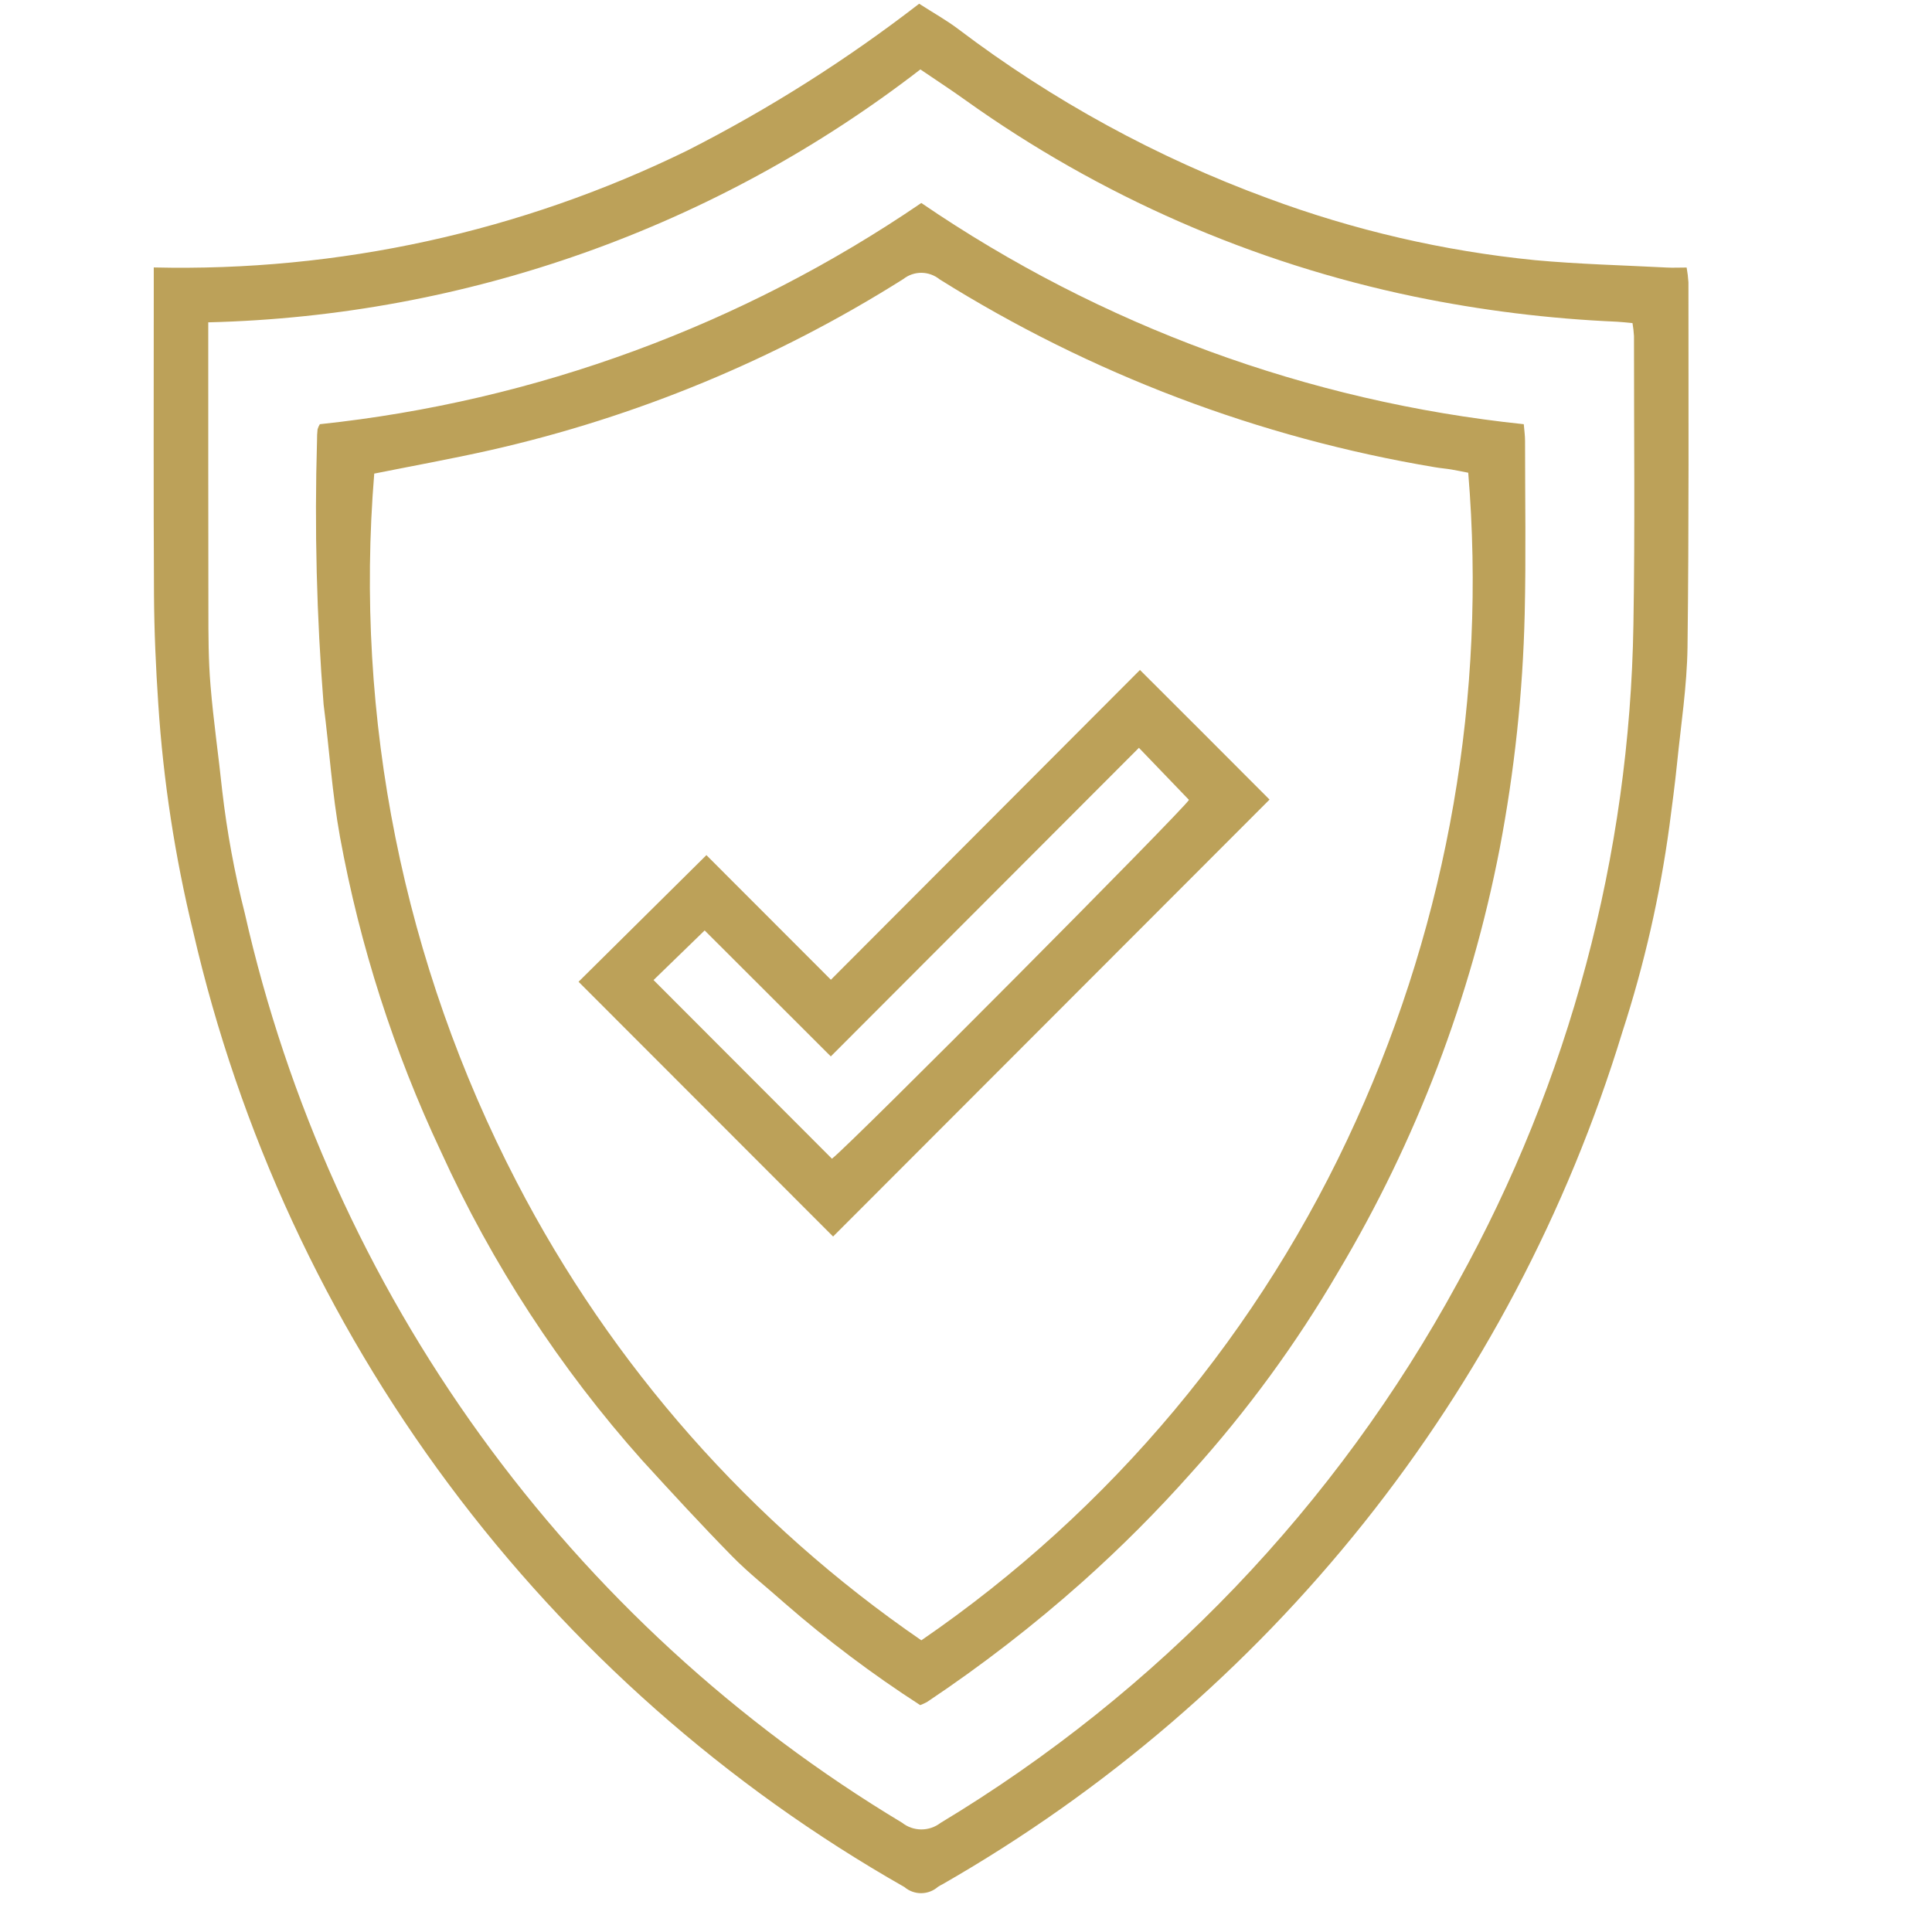
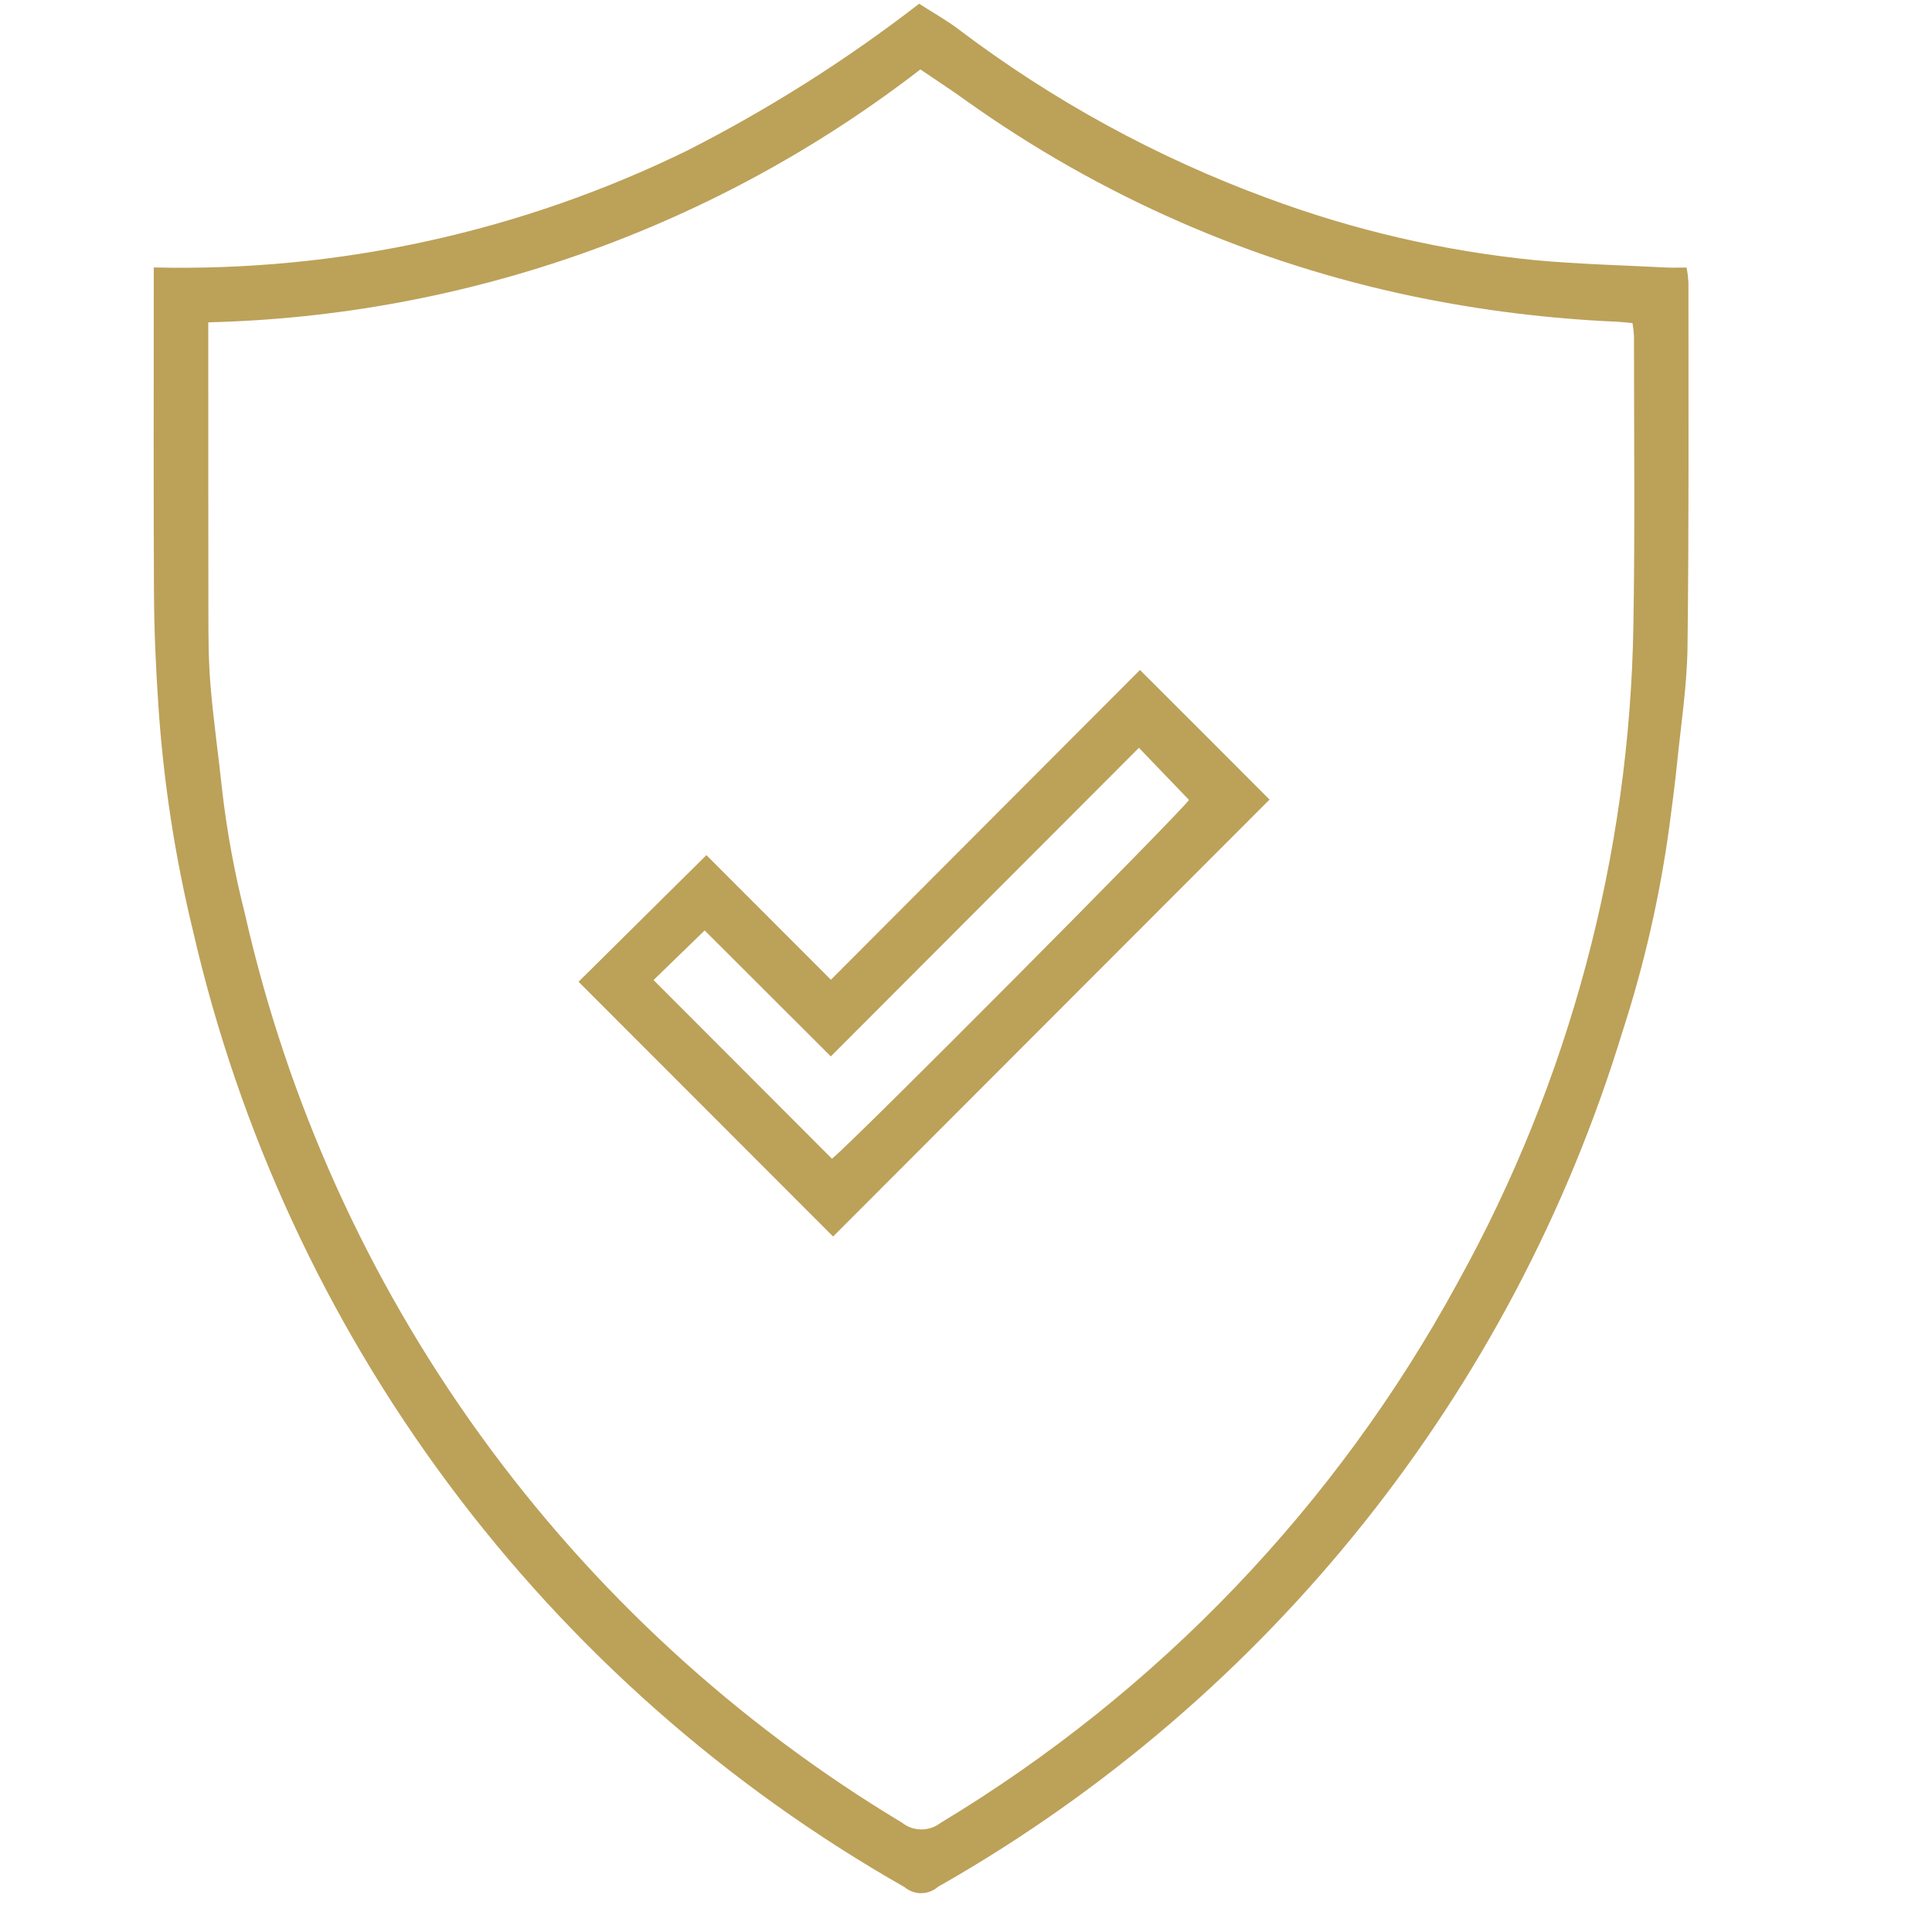
<svg xmlns="http://www.w3.org/2000/svg" width="44" height="44" viewBox="0 0 44 44" fill="none">
  <path d="M3.502 6.091C7.708 6.191 11.876 5.277 15.655 3.427C17.515 2.481 19.282 1.362 20.933 0.085C21.26 0.295 21.556 0.46 21.822 0.661C23.971 2.289 26.349 3.589 28.88 4.518C30.838 5.245 32.881 5.718 34.959 5.925C35.957 6.017 36.958 6.041 37.958 6.093C38.097 6.101 38.238 6.093 38.412 6.093C38.432 6.205 38.446 6.317 38.453 6.431C38.453 9.2 38.466 11.97 38.432 14.739C38.42 15.621 38.283 16.503 38.194 17.384C38.146 17.86 38.082 18.334 38.02 18.809C37.804 20.403 37.445 21.974 36.948 23.504C34.444 31.708 28.909 38.648 21.47 42.91C21.433 42.928 21.396 42.949 21.361 42.972C21.255 43.064 21.12 43.115 20.98 43.116C20.84 43.117 20.704 43.067 20.597 42.976C16.539 40.669 13.004 37.544 10.216 33.798C7.427 30.052 5.447 25.767 4.399 21.215C3.985 19.515 3.719 17.783 3.605 16.037C3.549 15.207 3.512 14.374 3.507 13.542C3.494 11.224 3.502 8.907 3.502 6.59V6.091ZM4.743 7.339V7.737C4.743 9.786 4.743 11.834 4.746 13.883C4.746 14.461 4.746 15.042 4.795 15.618C4.861 16.418 4.978 17.213 5.061 18.011C5.17 18.95 5.341 19.88 5.574 20.796C6.542 25.081 8.368 29.127 10.941 32.687C13.514 36.247 16.78 39.249 20.544 41.511C20.668 41.609 20.821 41.663 20.979 41.664C21.137 41.665 21.291 41.614 21.416 41.518C26.368 38.537 30.436 34.288 33.199 29.208C35.743 24.619 37.117 19.472 37.2 14.224C37.237 12.035 37.212 9.844 37.213 7.654C37.207 7.555 37.196 7.456 37.179 7.358C37.048 7.346 36.938 7.333 36.827 7.327C35.277 7.26 33.735 7.069 32.215 6.756C28.53 5.992 25.045 4.466 21.983 2.278C21.654 2.042 21.315 1.822 20.961 1.581C16.305 5.179 10.624 7.197 4.744 7.341L4.743 7.339Z" fill="#BCA159" />
-   <path d="M20.957 38.833C19.874 38.134 18.842 37.358 17.87 36.511C17.472 36.156 17.049 35.825 16.677 35.446C15.977 34.733 15.3 33.997 14.626 33.259C12.752 31.158 11.206 28.787 10.041 26.224C8.969 23.947 8.197 21.541 7.744 19.065C7.562 18.067 7.5 17.051 7.37 16.044C7.211 14.044 7.161 12.037 7.22 10.031C7.219 9.947 7.223 9.862 7.232 9.778C7.244 9.737 7.262 9.698 7.284 9.661C12.195 9.141 16.902 7.409 20.982 4.623C25.067 7.414 29.783 9.146 34.703 9.661C34.714 9.797 34.732 9.919 34.732 10.041C34.732 11.356 34.755 12.671 34.724 13.984C34.682 15.776 34.491 17.561 34.155 19.322C33.496 22.725 32.252 25.988 30.477 28.965C29.522 30.601 28.4 32.135 27.131 33.541C26.354 34.416 25.527 35.244 24.655 36.023C23.539 37.017 22.355 37.932 21.112 38.762C21.062 38.789 21.01 38.813 20.957 38.833ZM8.523 10.786C8.066 16.36 9.189 21.95 11.764 26.914C13.932 31.101 17.098 34.688 20.983 37.357C25.302 34.393 28.726 30.3 30.883 25.523C32.978 20.903 33.858 15.823 33.438 10.766C33.305 10.741 33.182 10.714 33.057 10.693C32.932 10.672 32.808 10.663 32.68 10.641C28.675 9.971 24.842 8.517 21.399 6.362C21.283 6.268 21.138 6.215 20.988 6.213C20.838 6.212 20.692 6.261 20.574 6.354C17.681 8.179 14.498 9.498 11.163 10.253C10.287 10.45 9.4 10.61 8.523 10.786Z" fill="#BCA159" />
  <path d="M18.923 22.313L25.962 15.258C26.947 16.237 27.907 17.204 28.913 18.21L18.973 28.161L13.176 22.359L16.088 19.475L18.923 22.313ZM18.947 26.389C19.397 26.041 26.951 18.44 27.078 18.217L25.938 17.031L18.921 24.059L16.048 21.19L14.884 22.32L18.947 26.389Z" fill="#BCA159" />
</svg>